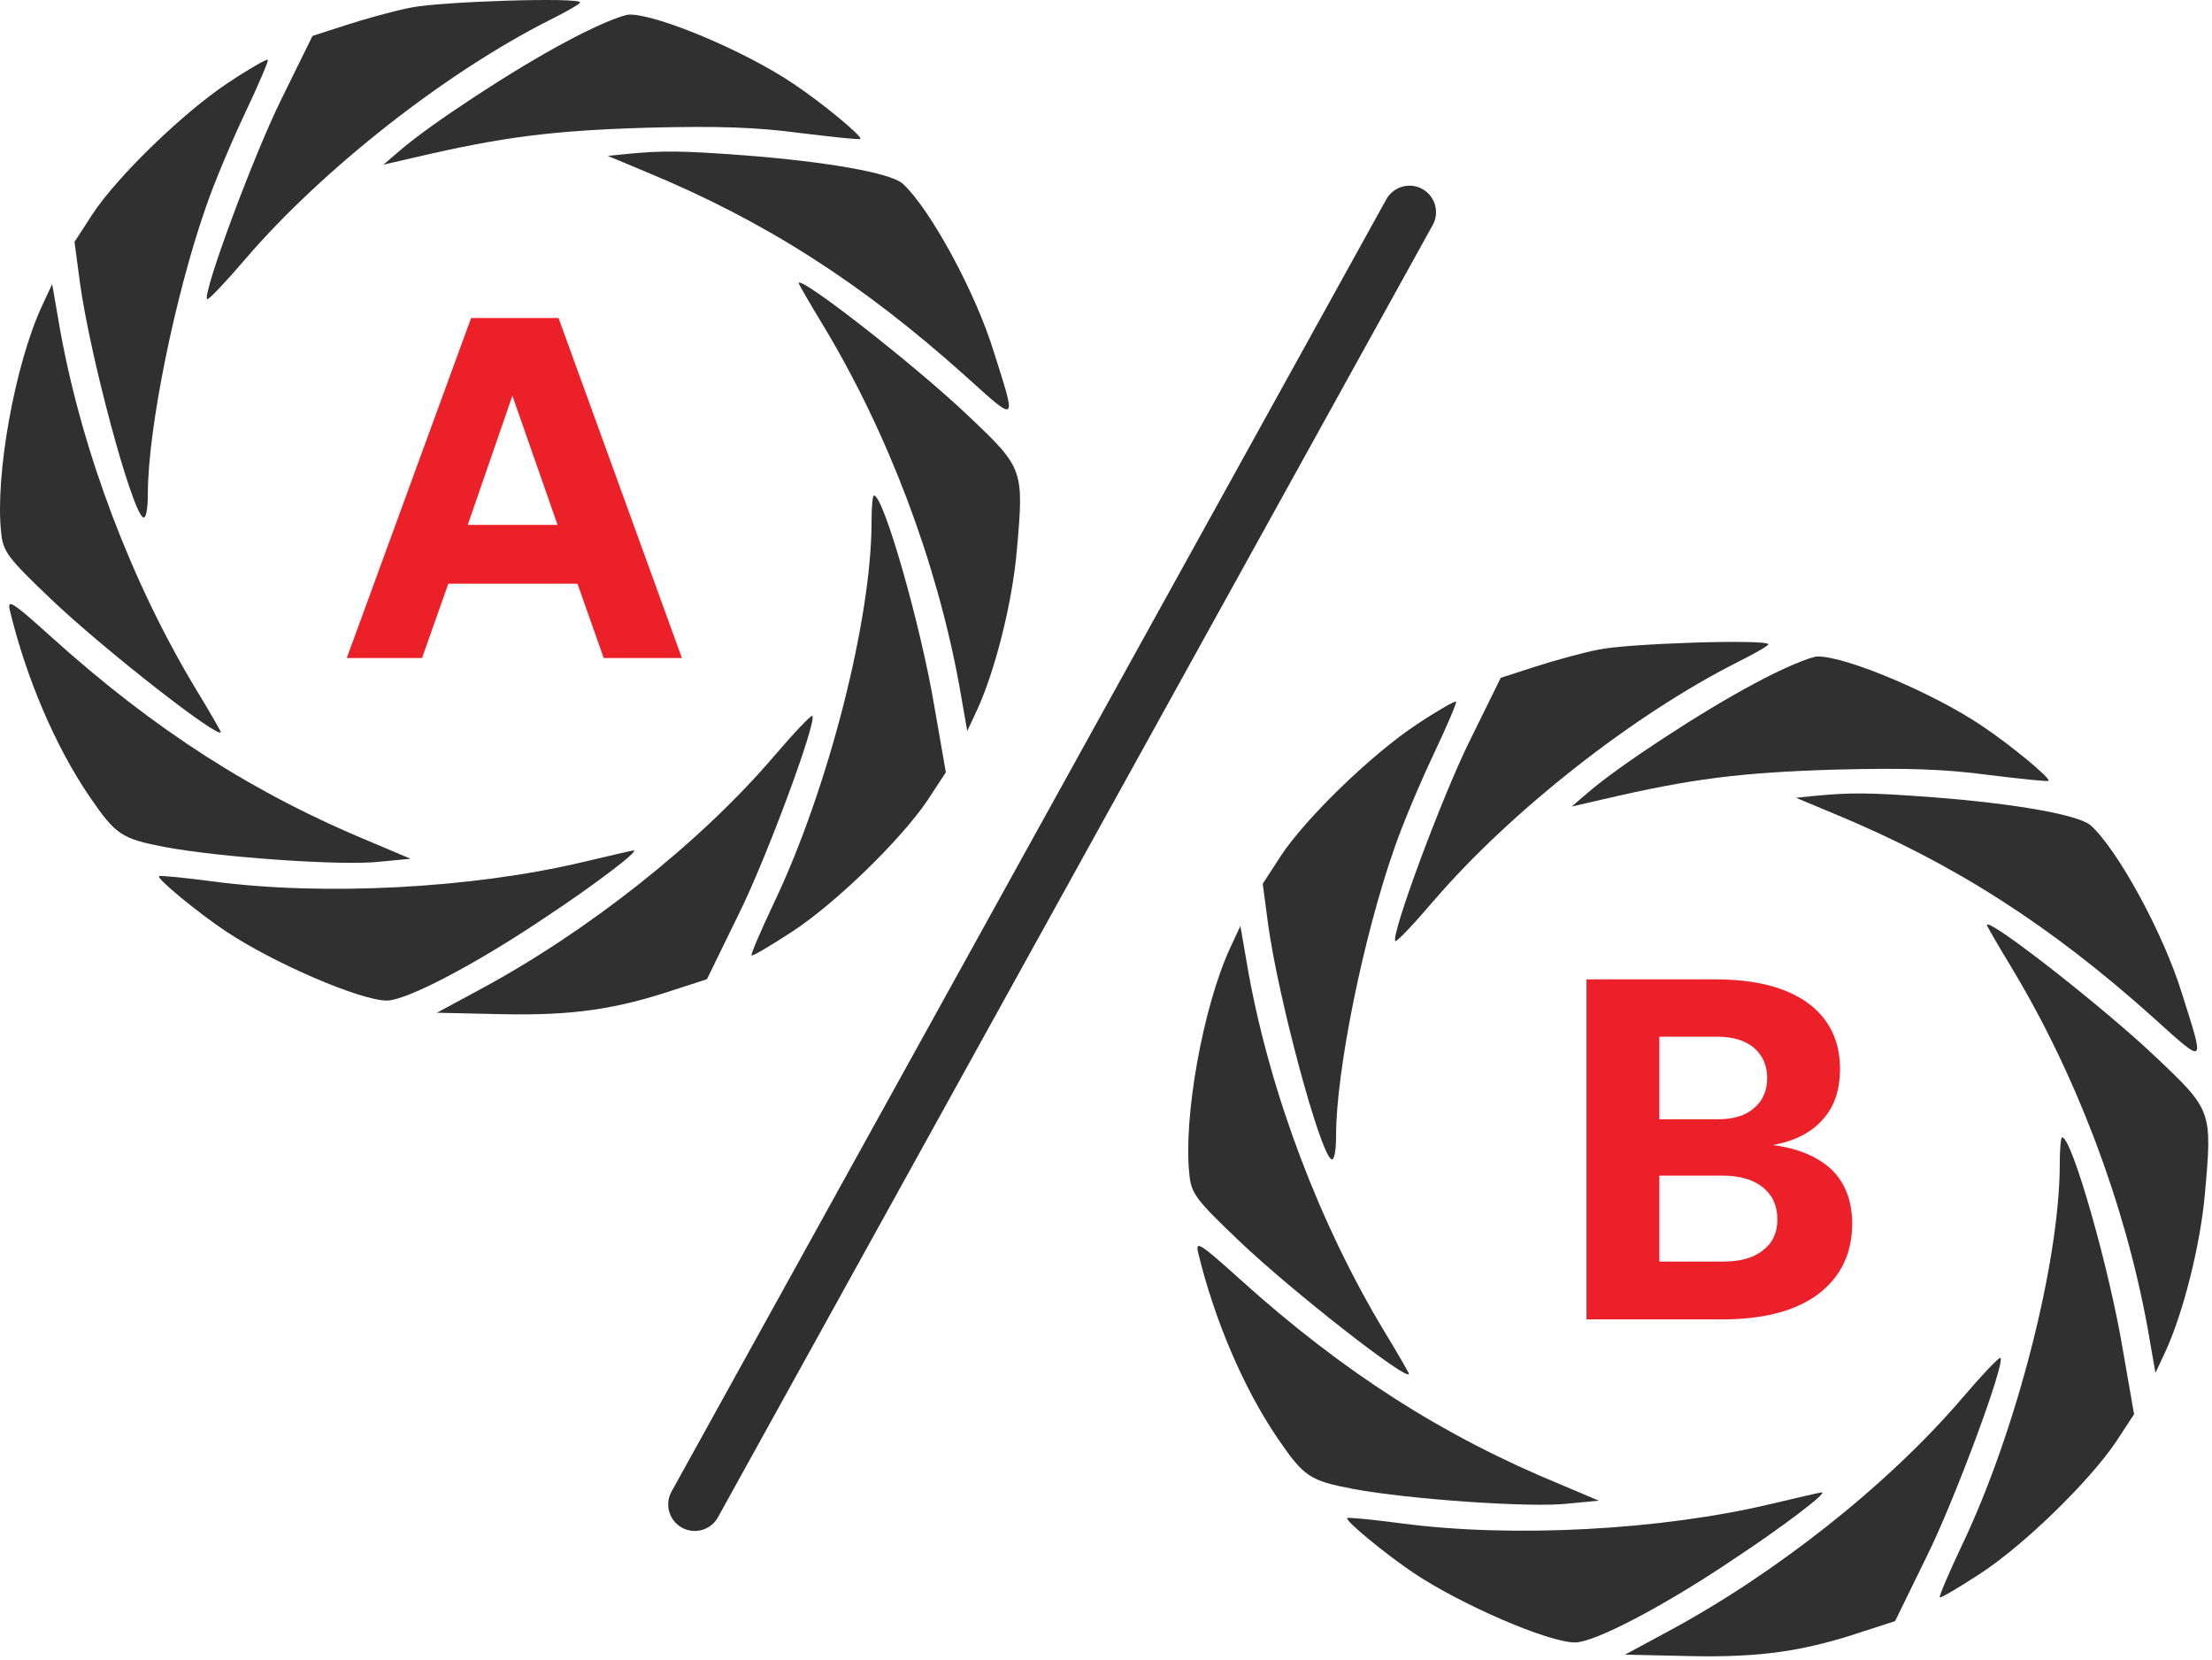
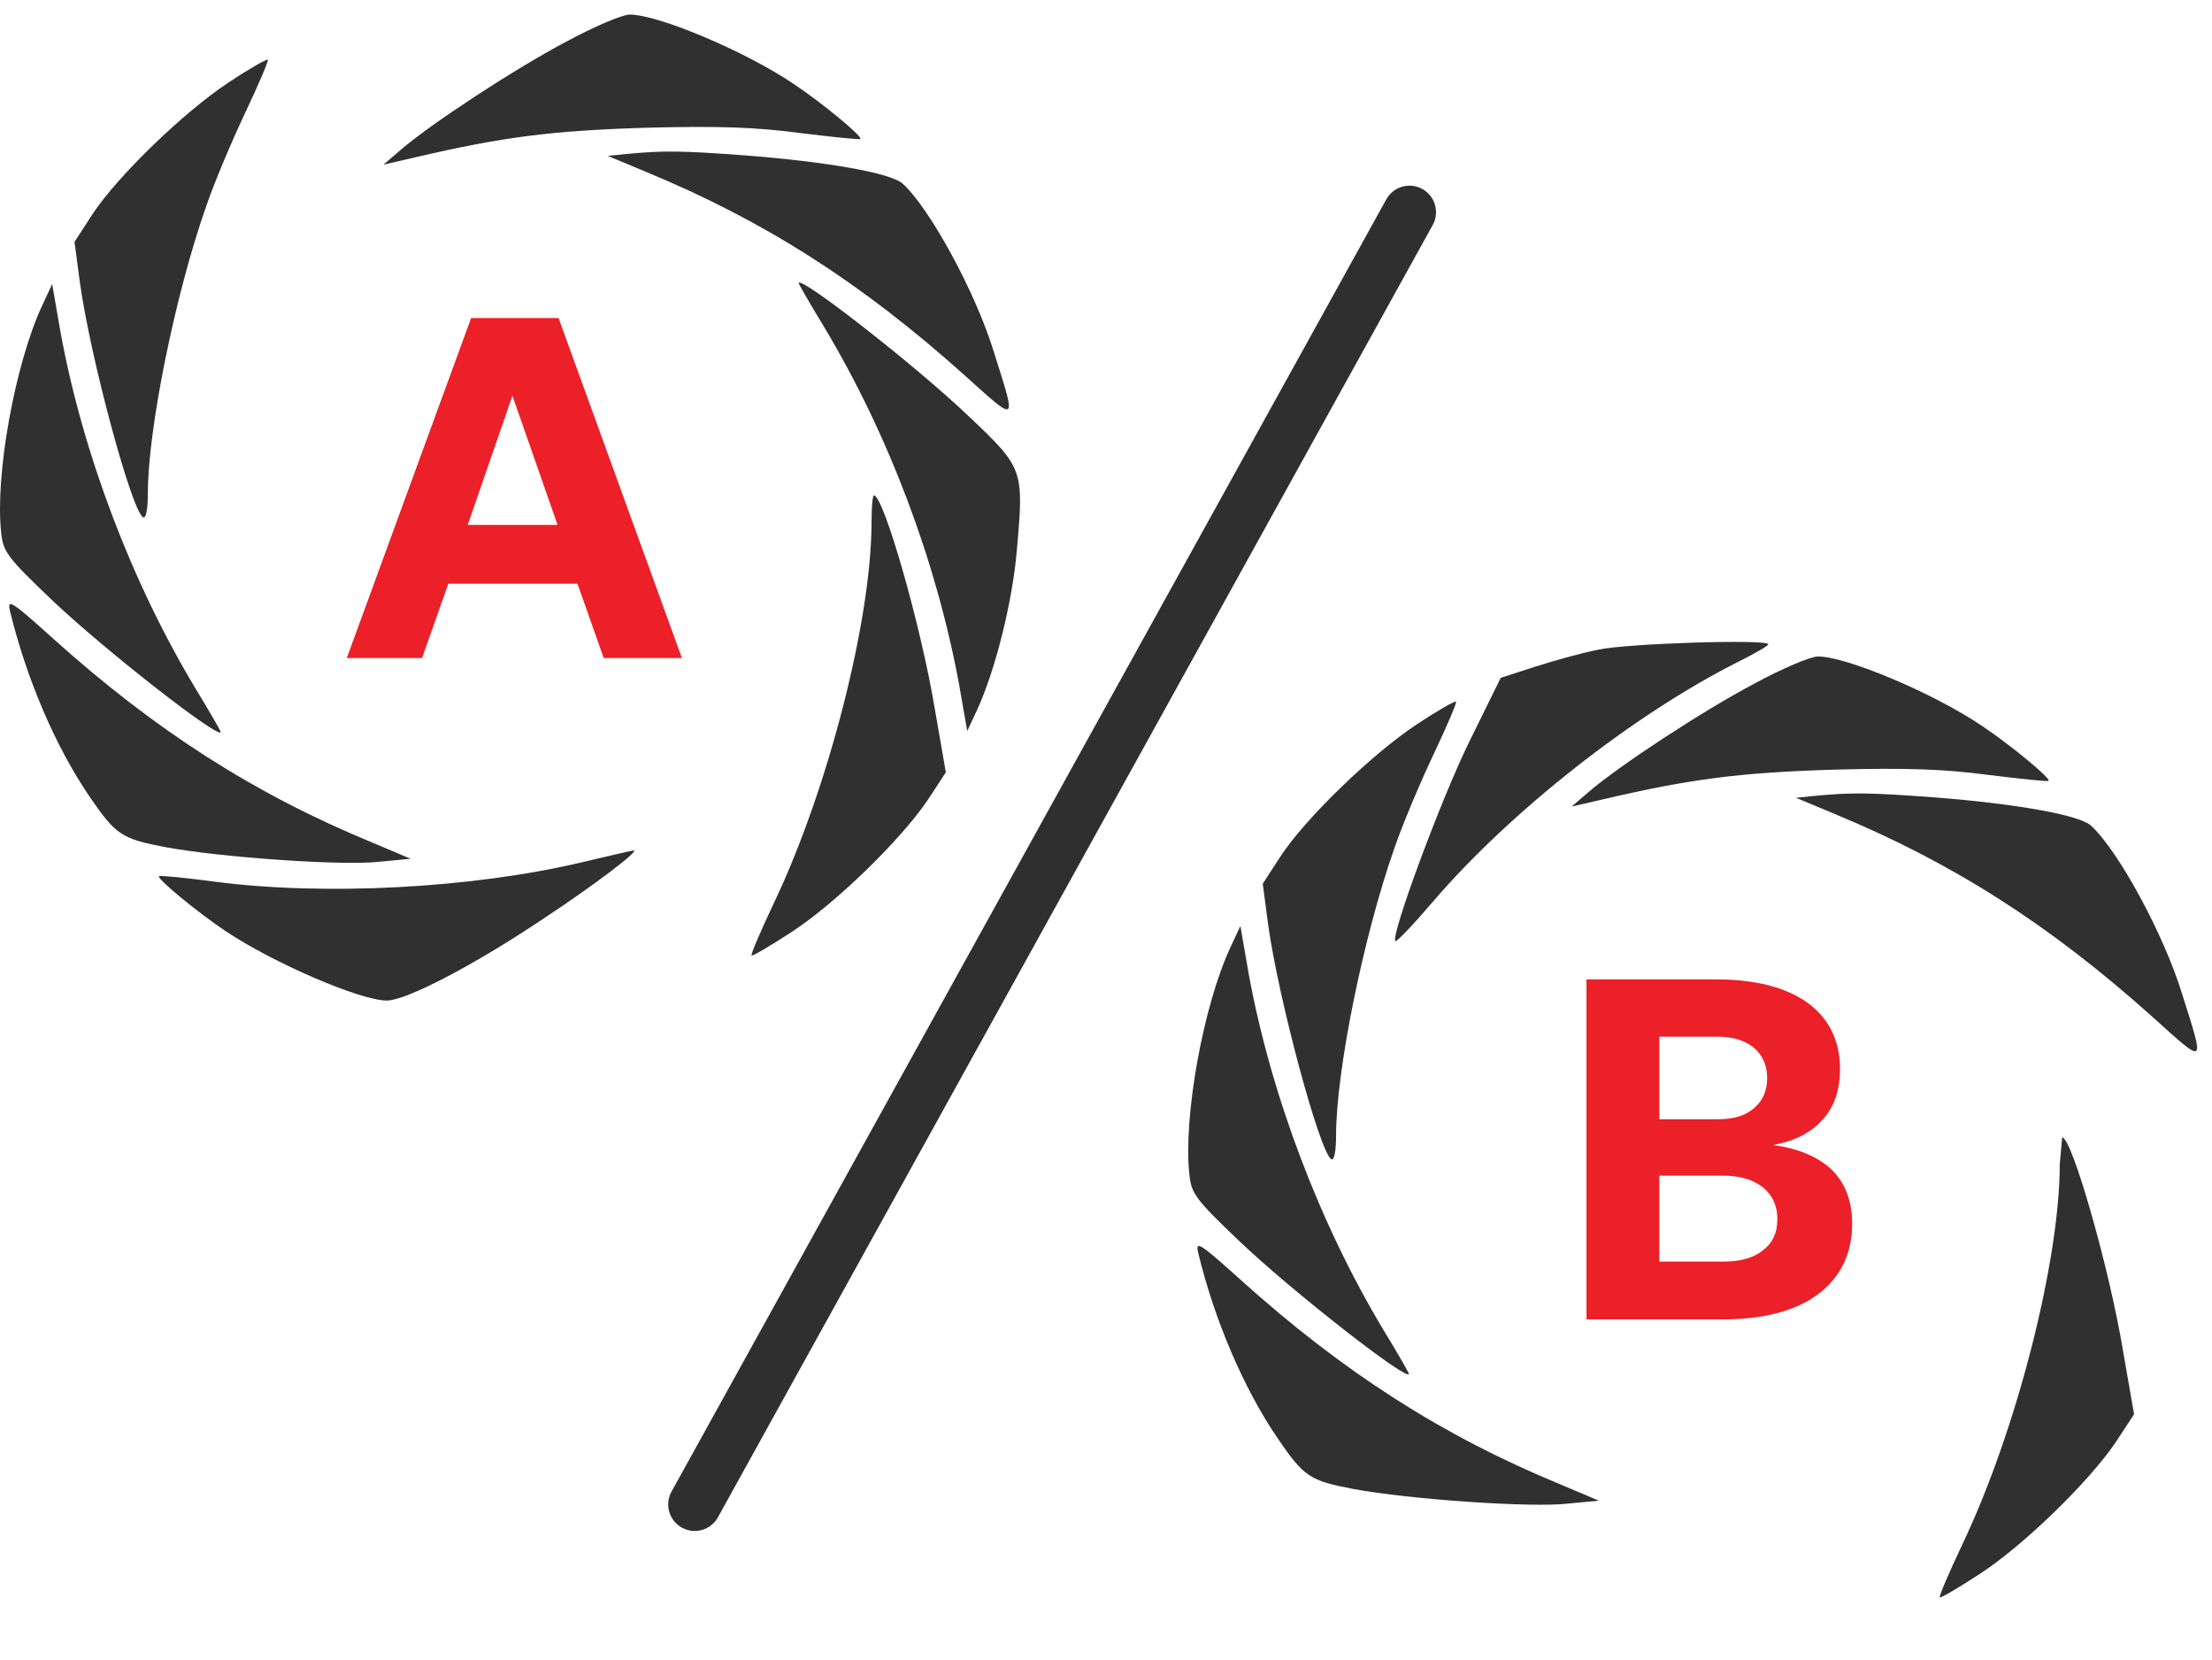
<svg xmlns="http://www.w3.org/2000/svg" width="417" height="313" viewBox="0 0 417 313" fill="none">
-   <path d="M77.319 1.462C74.022 2.103 68.528 3.659 65.141 4.758L58.914 6.772L53.054 18.675C47.744 29.388 38.13 55.392 39.045 56.399C39.32 56.582 42.525 53.194 46.279 48.8C60.746 31.952 84.003 13.639 103.689 3.751C106.802 2.194 109.365 0.729 109.365 0.454C109.365 -0.553 82.812 0.271 77.319 1.462Z" fill="#303030" />
  <path d="M106.709 7.874C97.003 13.001 81.346 23.256 75.486 28.292L72.281 31.039L78.233 29.666C94.714 25.82 103.962 24.63 121.725 24.08C135.643 23.714 142.693 23.989 150.933 25.087C156.977 25.82 162.013 26.369 162.196 26.186C162.653 25.728 154.871 19.319 149.652 15.84C140.587 9.705 124.106 2.746 118.703 2.746C117.33 2.746 111.928 5.035 106.709 7.874Z" fill="#303030" />
  <path d="M43.072 15.56C34.74 21.054 22.196 33.14 17.435 40.373L14.047 45.592L15.054 53.192C16.977 67.201 24.76 96.135 26.957 97.508C27.507 97.875 27.873 96.043 27.873 93.022C27.873 80.936 33 55.573 38.86 38.908C40.417 34.33 43.805 26.364 46.277 21.145C48.749 15.926 50.672 11.44 50.489 11.256C50.306 11.073 46.918 12.996 43.072 15.56Z" fill="#303030" />
  <path d="M118.149 29.02L114.578 29.386L121.812 32.408C144.153 41.656 162.374 53.284 181.877 70.772C191.948 79.837 191.674 80.02 187.37 66.377C183.891 55.024 175.284 39.275 170.157 34.605C167.868 32.591 155.873 30.485 140.49 29.295C128.221 28.379 125.016 28.379 118.149 29.02Z" fill="#303030" />
  <path d="M150.57 53.376C150.57 53.559 152.676 57.222 155.24 61.434C167.418 81.669 176.483 105.658 180.786 128.915L182.343 137.797L184.265 133.677C187.653 126.26 190.858 113.441 191.682 103.827C193.055 88.445 192.964 88.262 182.526 78.373C172.637 68.942 150.57 51.728 150.57 53.376Z" fill="#303030" />
  <path d="M7.913 57.675C2.785 68.754 -0.969 89.722 0.222 100.435C0.588 104.006 1.412 105.105 9.561 112.887C19.541 122.41 41.608 139.624 41.608 137.976C41.608 137.792 39.502 134.13 36.938 129.918C24.852 109.866 15.604 85.51 11.392 62.528L9.836 53.555L7.913 57.675Z" fill="#303030" />
  <path d="M164.3 98.432C164.3 116.744 156.151 148.7 145.896 170.217C143.424 175.436 141.501 179.922 141.684 180.106C141.867 180.289 145.255 178.274 149.192 175.711C157.524 170.308 169.794 158.314 174.83 150.897L178.309 145.587L176.203 133.5C173.639 118.026 166.589 93.396 164.758 93.396C164.483 93.396 164.3 95.685 164.3 98.432Z" fill="#303030" />
  <path d="M1.865 115.093C4.887 127.637 10.381 140.639 16.882 150.162C21.826 157.395 22.925 158.127 31.165 159.684C41.42 161.607 64.677 163.255 71.636 162.431L77.404 161.882L70.263 158.86C48.013 149.704 29.243 137.709 9.74 120.129C2.232 113.353 1.316 112.804 1.865 115.093Z" fill="#303030" />
-   <path d="M145.904 142.561C131.895 158.951 110.652 175.707 90.325 186.603L82.359 190.906L94.72 191.181C107.905 191.456 116.146 190.265 127.317 186.511L133.268 184.588L139.128 172.594C144.439 161.973 154.053 135.969 153.137 134.962C152.863 134.778 149.658 138.166 145.904 142.561Z" fill="#303030" />
  <path d="M109.823 162.514C89.038 167.458 61.111 168.923 40.327 166.177C34.742 165.444 30.163 164.986 29.98 165.169C29.522 165.627 37.305 172.037 42.524 175.516C51.406 181.467 67.887 188.609 72.923 188.609C76.586 188.609 89.588 181.834 102.772 172.952C112.203 166.726 120.719 160.225 119.437 160.317C119.162 160.317 114.859 161.324 109.823 162.514Z" fill="#303030" />
  <path d="M65.374 124.039L88.814 59.945H105.295L128.552 124.039H113.811L108.866 110.03H84.511L79.566 124.039H65.374ZM88.173 98.951H105.112L96.597 74.595L88.173 98.951Z" fill="#EC2028" />
  <path d="M301.319 122.462C298.022 123.103 292.529 124.659 289.141 125.758L282.914 127.772L277.054 139.675C271.744 150.388 262.13 176.392 263.045 177.399C263.32 177.582 266.525 174.194 270.279 169.799C284.746 152.952 308.003 134.639 327.689 124.751C330.802 123.194 333.365 121.729 333.365 121.454C333.365 120.447 306.812 121.271 301.319 122.462Z" fill="#303030" />
  <path d="M330.709 128.874C321.003 134.001 305.346 144.256 299.486 149.292L296.281 152.039L302.233 150.666C318.714 146.82 327.962 145.63 345.725 145.08C359.643 144.714 366.693 144.989 374.933 146.087C380.977 146.82 386.013 147.369 386.196 147.186C386.653 146.728 378.871 140.319 373.652 136.84C364.587 130.705 348.106 123.746 342.703 123.746C341.33 123.746 335.928 126.035 330.709 128.874Z" fill="#303030" />
  <path d="M267.072 136.56C258.74 142.054 246.196 154.14 241.435 161.373L238.047 166.592L239.054 174.192C240.977 188.201 248.76 217.135 250.957 218.508C251.507 218.875 251.873 217.043 251.873 214.022C251.873 201.935 257 176.573 262.86 159.908C264.417 155.33 267.805 147.364 270.277 142.145C272.749 136.926 274.672 132.44 274.489 132.256C274.306 132.073 270.918 133.996 267.072 136.56Z" fill="#303030" />
  <path d="M342.149 150.02L338.578 150.386L345.812 153.408C368.153 162.656 386.374 174.284 405.877 191.773C415.948 200.837 415.674 201.02 411.37 187.378C407.891 176.024 399.284 160.275 394.157 155.605C391.868 153.591 379.873 151.485 364.49 150.295C352.221 149.379 349.016 149.379 342.149 150.02Z" fill="#303030" />
-   <path d="M374.57 174.376C374.57 174.559 376.676 178.222 379.24 182.434C391.418 202.669 400.483 226.658 404.786 249.915L406.343 258.797L408.265 254.677C411.653 247.26 414.858 234.441 415.682 224.827C417.055 209.445 416.964 209.262 406.526 199.373C396.637 189.942 374.57 172.728 374.57 174.376Z" fill="#303030" />
  <path d="M231.913 178.675C226.785 189.754 223.031 210.722 224.222 221.435C224.588 225.006 225.412 226.105 233.561 233.887C243.541 243.41 265.608 260.624 265.608 258.976C265.608 258.792 263.502 255.13 260.938 250.918C248.852 230.866 239.604 206.51 235.392 183.528L233.836 174.555L231.913 178.675Z" fill="#303030" />
-   <path d="M388.3 219.432C388.3 237.744 380.151 269.7 369.896 291.217C367.424 296.436 365.501 300.922 365.684 301.106C365.867 301.289 369.255 299.274 373.192 296.711C381.524 291.308 393.794 279.314 398.83 271.897L402.309 266.587L400.203 254.5C397.639 239.026 390.589 214.396 388.758 214.396C388.483 214.396 388.3 216.685 388.3 219.432Z" fill="#303030" />
+   <path d="M388.3 219.432C388.3 237.744 380.151 269.7 369.896 291.217C367.424 296.436 365.501 300.922 365.684 301.106C365.867 301.289 369.255 299.274 373.192 296.711C381.524 291.308 393.794 279.314 398.83 271.897L402.309 266.587L400.203 254.5C397.639 239.026 390.589 214.396 388.758 214.396Z" fill="#303030" />
  <path d="M225.865 236.093C228.887 248.637 234.381 261.639 240.882 271.162C245.826 278.395 246.925 279.127 255.165 280.684C265.42 282.607 288.677 284.255 295.636 283.431L301.404 282.882L294.263 279.86C272.013 270.704 253.243 258.709 233.74 241.129C226.232 234.353 225.316 233.804 225.865 236.093Z" fill="#303030" />
-   <path d="M369.896 263.561C355.887 279.951 334.644 296.707 314.318 307.603L306.352 311.906L318.713 312.181C331.898 312.456 340.138 311.265 351.309 307.511L357.26 305.588L363.12 293.594C368.431 282.973 378.045 256.969 377.129 255.962C376.855 255.778 373.65 259.166 369.896 263.561Z" fill="#303030" />
-   <path d="M333.815 283.514C313.03 288.458 285.104 289.923 264.319 287.177C258.734 286.444 254.156 285.986 253.972 286.169C253.515 286.627 261.297 293.037 266.517 296.516C275.398 302.467 291.879 309.609 296.915 309.609C300.578 309.609 313.58 302.834 326.765 293.952C336.196 287.726 344.711 281.225 343.429 281.317C343.154 281.317 338.851 282.324 333.815 283.514Z" fill="#303030" />
  <path d="M323.435 184.617C330.852 184.617 336.62 186.082 340.741 189.012C344.769 191.942 346.875 196.154 346.875 201.465C346.875 205.493 345.777 208.698 343.579 211.079C341.382 213.551 338.268 215.107 334.24 215.84C339.001 216.481 342.663 218.037 345.227 220.418C347.791 222.89 349.164 226.278 349.164 230.673C349.164 236.35 346.967 240.745 342.755 243.95C338.452 247.154 332.408 248.711 324.626 248.711H299.08V184.617H323.435ZM312.814 210.987H323.802C326.732 210.987 329.021 210.346 330.669 208.881C332.317 207.508 333.141 205.585 333.141 203.204C333.141 200.824 332.317 198.992 330.669 197.527C329.021 196.154 326.732 195.422 323.802 195.422H312.814V210.987ZM312.814 237.815H324.717C328.013 237.815 330.486 237.174 332.317 235.709C334.148 234.336 335.064 232.413 335.064 229.849C335.064 227.285 334.148 225.271 332.317 223.806C330.486 222.341 327.922 221.608 324.717 221.608H312.814V237.815Z" fill="#EC2028" />
  <path d="M265.714 40.002L130.969 283.591" stroke="#2F2F2F" stroke-width="10" stroke-linecap="round" />
</svg>